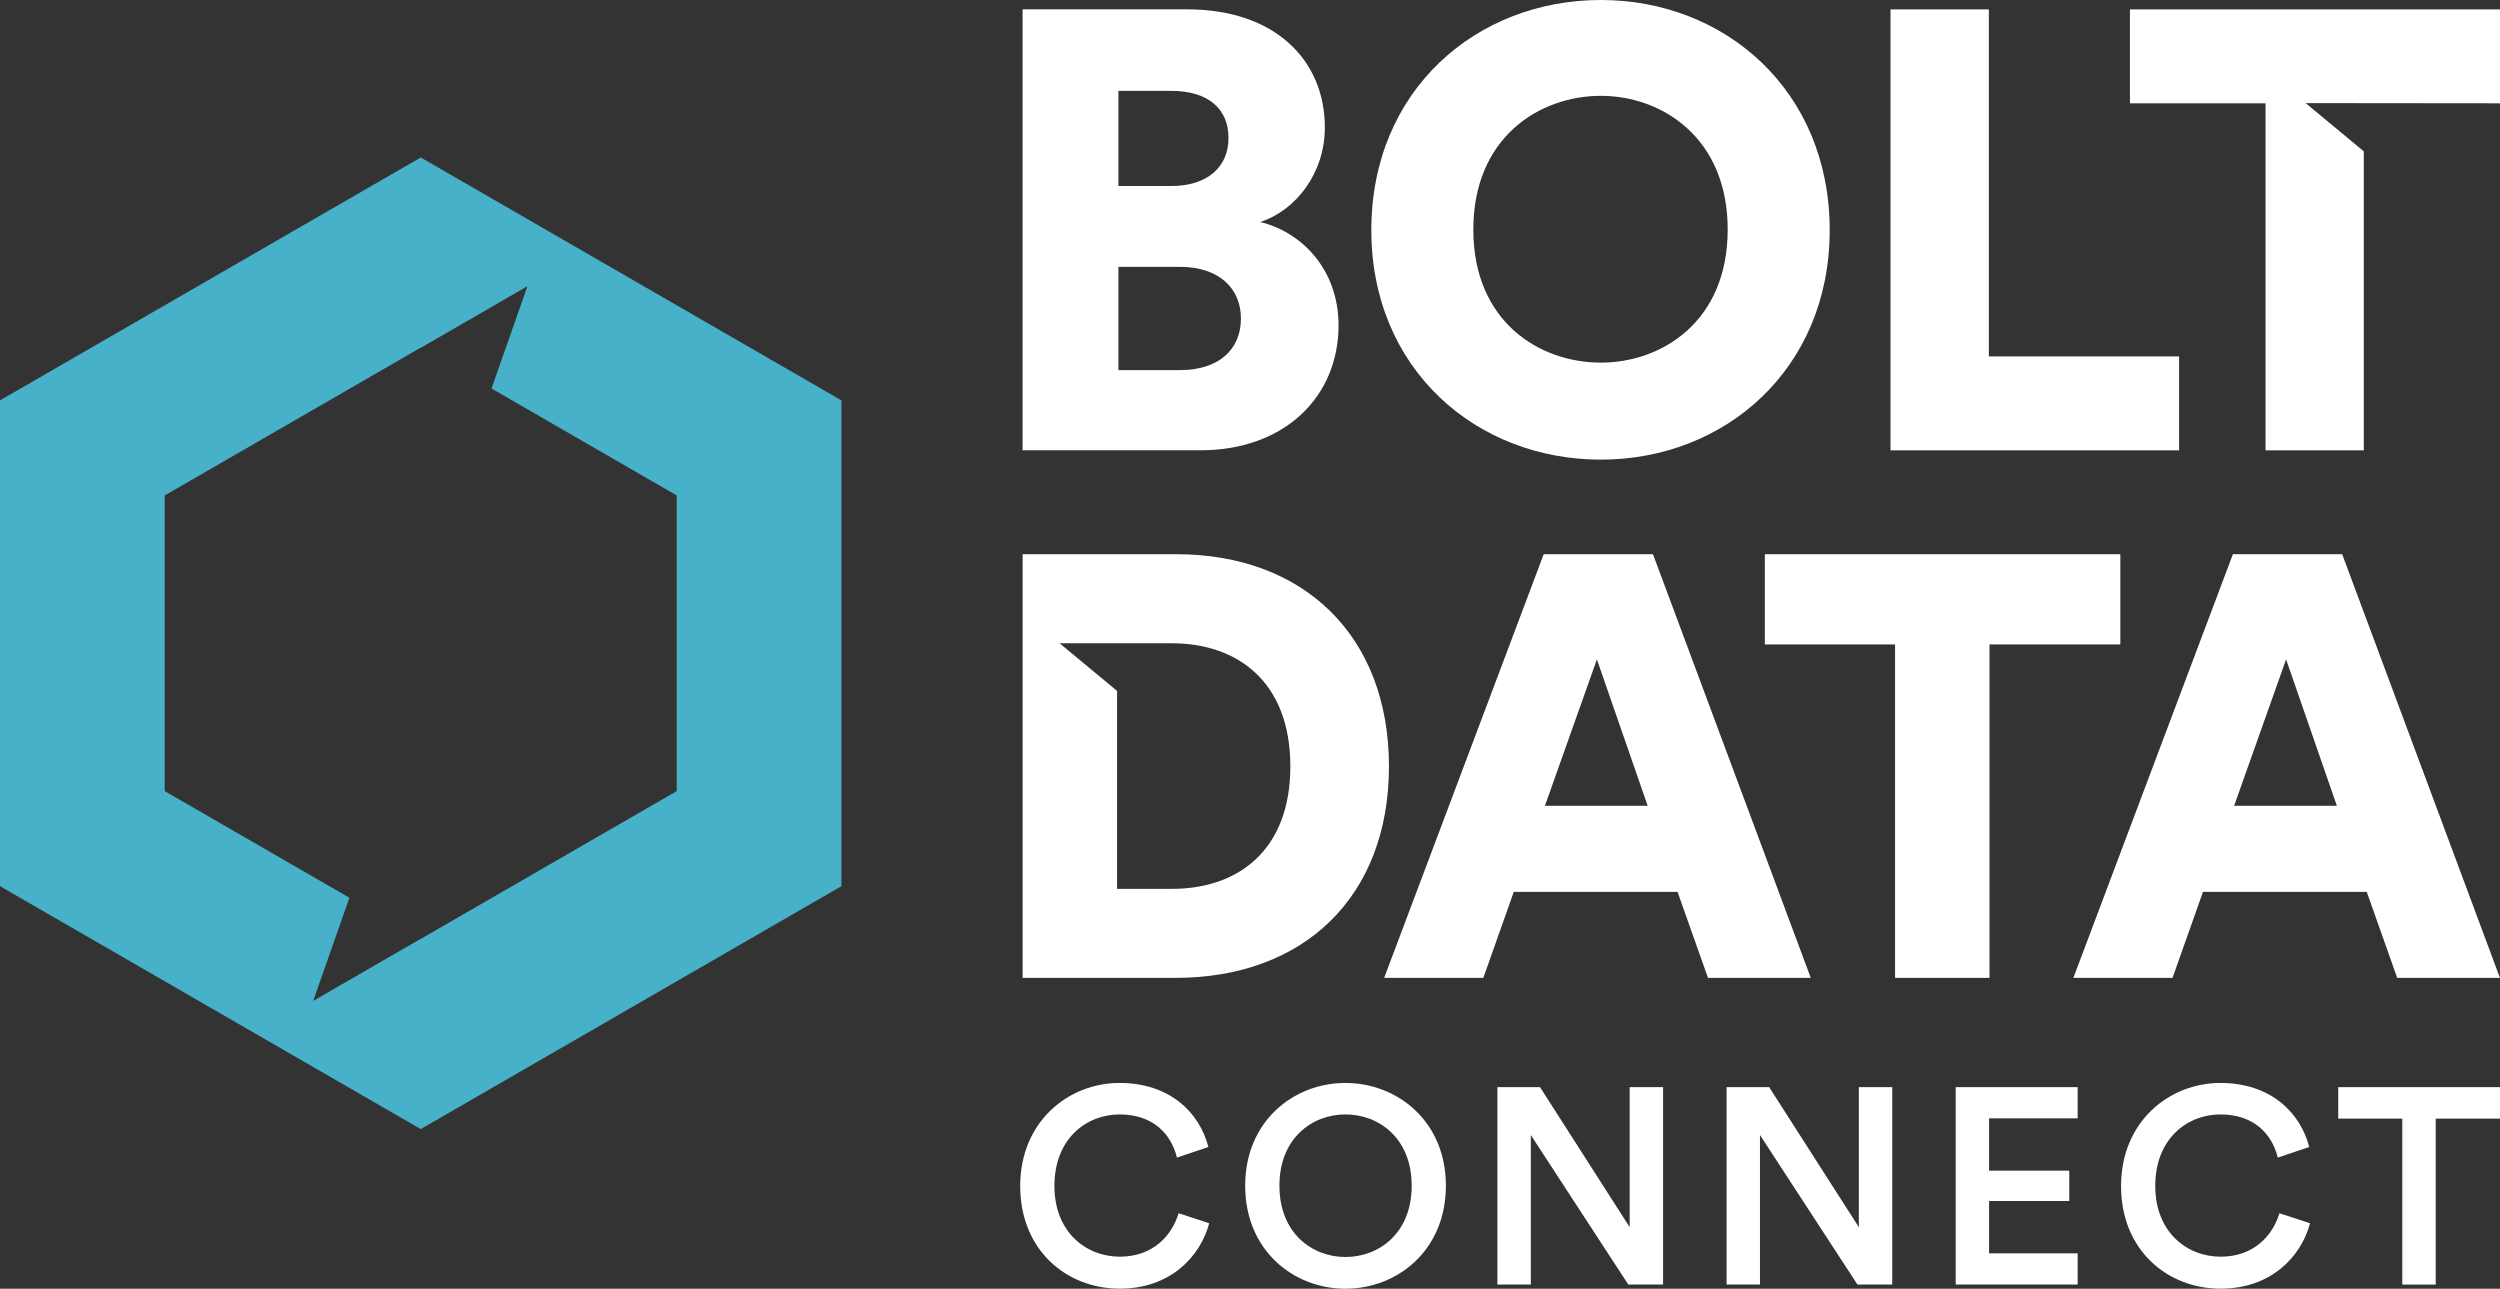
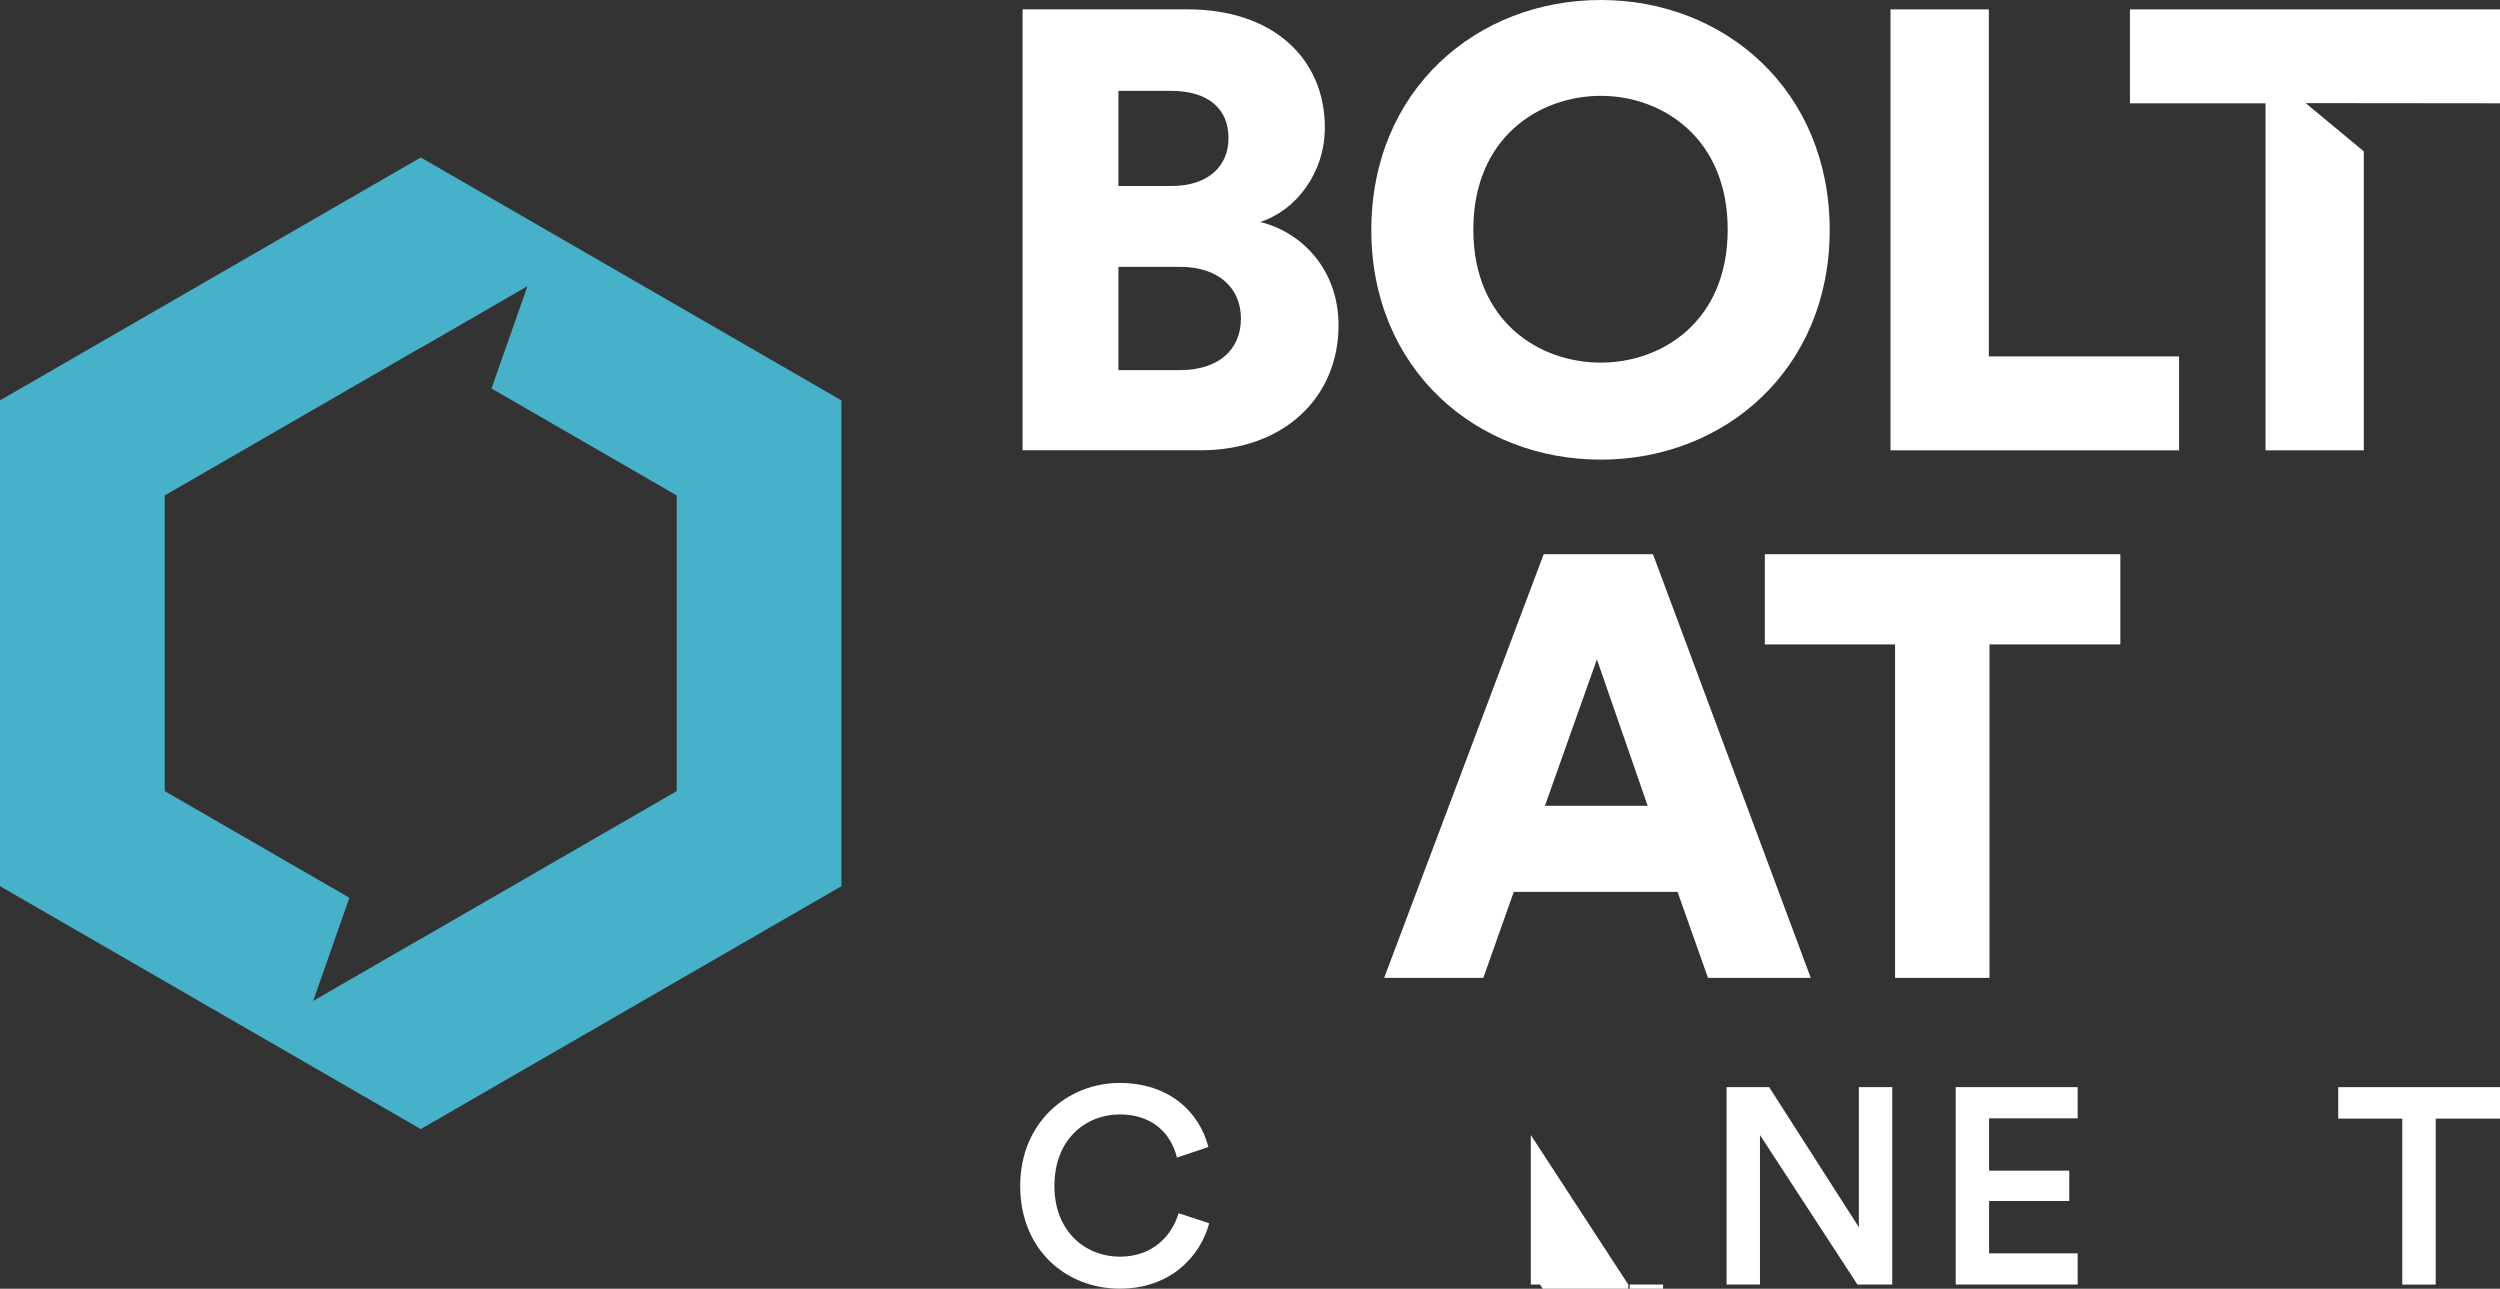
<svg xmlns="http://www.w3.org/2000/svg" version="1.1" id="Layer_1" x="0px" y="0px" viewBox="0 0 494.85 255.09" style="enable-background:new 0 0 494.85 255.09;" xml:space="preserve">
  <rect x="0" y="0" width="494.85" height="255.09" fill="#333333" stroke="none" />
  <style type="text/css">
	.st0{fill:#FFFFFF;}
	.st1{fill:#46B1C9;}
</style>
  <g>
    <path class="st0" d="M264.95,64.39c0-11.33-7.63-18.59-15.51-20.44c7.14-2.34,12.8-9.73,12.8-18.71c0-13.42-9.97-23.39-27.21-23.39   h-32.62v87.28h35.21C254.12,89.14,264.95,78.67,264.95,64.39z M221.38,17.98h10.34c7.63,0,11.45,3.69,11.45,9.35   c0,5.91-4.43,9.48-11.2,9.48h-10.59V17.98z M221.38,73.26V52.82h12.19c7.63,0,12.06,4.19,12.06,10.22   c0,6.28-4.55,10.22-12.06,10.22H221.38z" />
    <path class="st0" d="M316.87,90.98c24.5,0,45.3-17.85,45.3-45.43c0-27.7-20.8-45.55-45.3-45.55c-24.62,0-45.43,17.85-45.43,45.55   C271.45,73.13,292.25,90.98,316.87,90.98z M316.87,18.97c12.06,0,25.11,8.25,25.11,26.47s-13.05,26.34-25.11,26.34   c-12.19,0-25.24-8.12-25.24-26.34S304.68,18.97,316.87,18.97z" />
    <polygon class="st0" points="431.33,70.55 393.67,70.55 393.67,1.86 374.21,1.86 374.21,89.14 431.33,89.14  " />
    <polygon class="st0" points="421.6,1.86 421.6,20.45 448.44,20.45 448.44,89.14 467.89,89.14 467.89,29.96 456.38,20.41    494.85,20.45 494.85,1.86  " />
-     <path class="st0" d="M232.82,109.7h-30.4v83.86h30.28c25.31,0,42.23-15.97,42.23-41.87C274.92,125.79,258.01,109.7,232.82,109.7z    M231.99,175.94h-10.88v-39.18l-11.37-9.43h22.25c12.89,0,23.42,7.57,23.42,24.36C255.41,168.49,244.88,175.94,231.99,175.94z" />
    <path class="st0" d="M305.56,109.7l-31.58,83.86h19.63l6.03-17.03h32.41l6.03,17.03h20.34l-31.23-83.86L305.56,109.7L305.56,109.7z    M305.8,159.5l10.29-28.98l10.05,28.98H305.8z" />
    <polygon class="st0" points="419.7,109.7 349.33,109.7 349.33,127.56 375.11,127.56 375.11,193.56 393.8,193.56 393.8,127.56    419.7,127.56  " />
-     <path class="st0" d="M441.98,109.7l-31.58,83.86h19.63l6.03-17.03h32.41l6.03,17.03h20.34l-31.23-83.86L441.98,109.7L441.98,109.7z    M442.22,159.5l10.29-28.98l10.05,28.98H442.22z" />
    <path class="st1" d="M0,79.25v96.16l83.28,48.08l83.27-48.08V79.25L83.28,31.17L0,79.25z M104.4,56.65L97.29,76.9l36.66,21.17   v58.52l-50.67,29.26l-0.02-0.01l-21.27,12.28l7.17-20.42L32.6,156.59V98.07l50.68-29.26l0.03,0.02L104.4,56.65z" />
    <g>
      <path class="st0" d="M201.94,234.75c0-12.73,9.53-20.39,19.67-20.39c9.92,0,15.82,5.84,17.58,12.68l-6.23,2.09    c-1.16-4.74-4.79-8.54-11.35-8.54c-6.45,0-12.9,4.68-12.9,14.16c0,9.15,6.28,14,12.95,14c6.56,0,10.31-4.19,11.63-8.6l6.06,1.98    c-1.76,6.61-7.72,12.95-17.69,12.95C211.14,255.09,201.94,247.48,201.94,234.75z" />
-       <path class="st0" d="M266.31,214.36c10.25,0,19.89,7.55,19.89,20.34c0,12.84-9.64,20.39-19.89,20.39s-19.84-7.55-19.84-20.39    C246.47,221.91,256.06,214.36,266.31,214.36z M266.31,248.81c6.61,0,13.12-4.68,13.12-14.11c0-9.42-6.5-14.11-13.12-14.11    c-6.56,0-13.06,4.68-13.06,14.11C253.25,244.12,259.75,248.81,266.31,248.81z" />
-       <path class="st0" d="M322.3,254.26l-19.29-29.59v29.59h-6.61v-39.07h8.43l17.75,27.72v-27.72h6.61v39.07H322.3z" />
+       <path class="st0" d="M322.3,254.26l-19.29-29.59v29.59h-6.61h8.43l17.75,27.72v-27.72h6.61v39.07H322.3z" />
      <path class="st0" d="M367.66,254.26l-19.29-29.59v29.59h-6.61v-39.07h8.43l17.75,27.72v-27.72h6.61v39.07H367.66z" />
      <path class="st0" d="M387.11,254.26v-39.07h24.14v6.17h-17.53v10.36h15.87v6.01h-15.87v10.36h17.53v6.17H387.11z" />
-       <path class="st0" d="M419.84,234.75c0-12.73,9.53-20.39,19.67-20.39c9.92,0,15.82,5.84,17.58,12.68l-6.23,2.09    c-1.16-4.74-4.79-8.54-11.35-8.54c-6.45,0-12.9,4.68-12.9,14.16c0,9.15,6.28,14,12.95,14c6.56,0,10.31-4.19,11.63-8.6l6.06,1.98    c-1.76,6.61-7.72,12.95-17.69,12.95C429.05,255.09,419.84,247.48,419.84,234.75z" />
      <path class="st0" d="M482.12,221.42v32.85h-6.61v-32.85h-12.68v-6.23h32.02v6.23H482.12z" />
    </g>
  </g>
</svg>